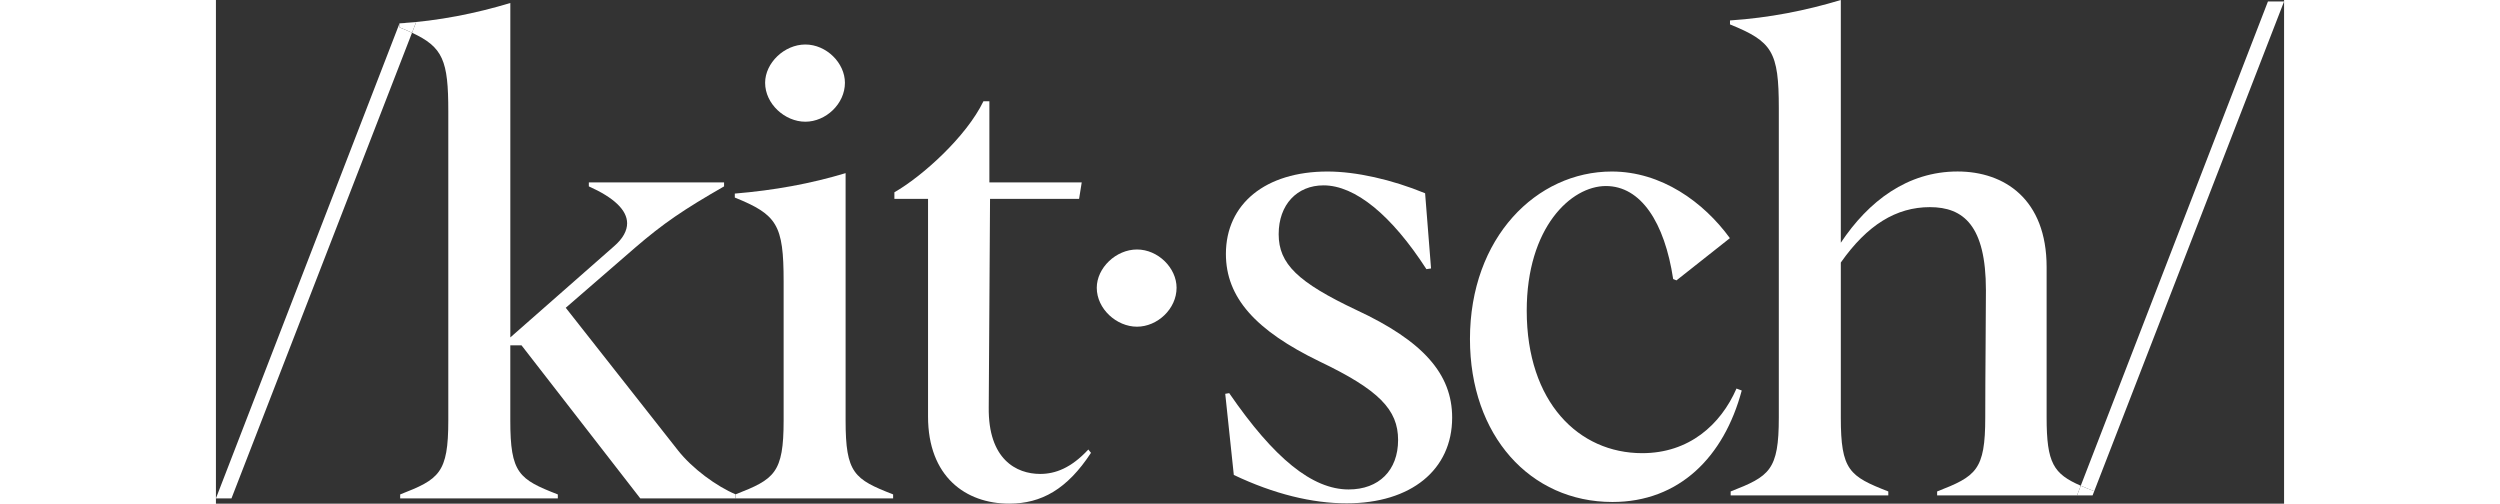
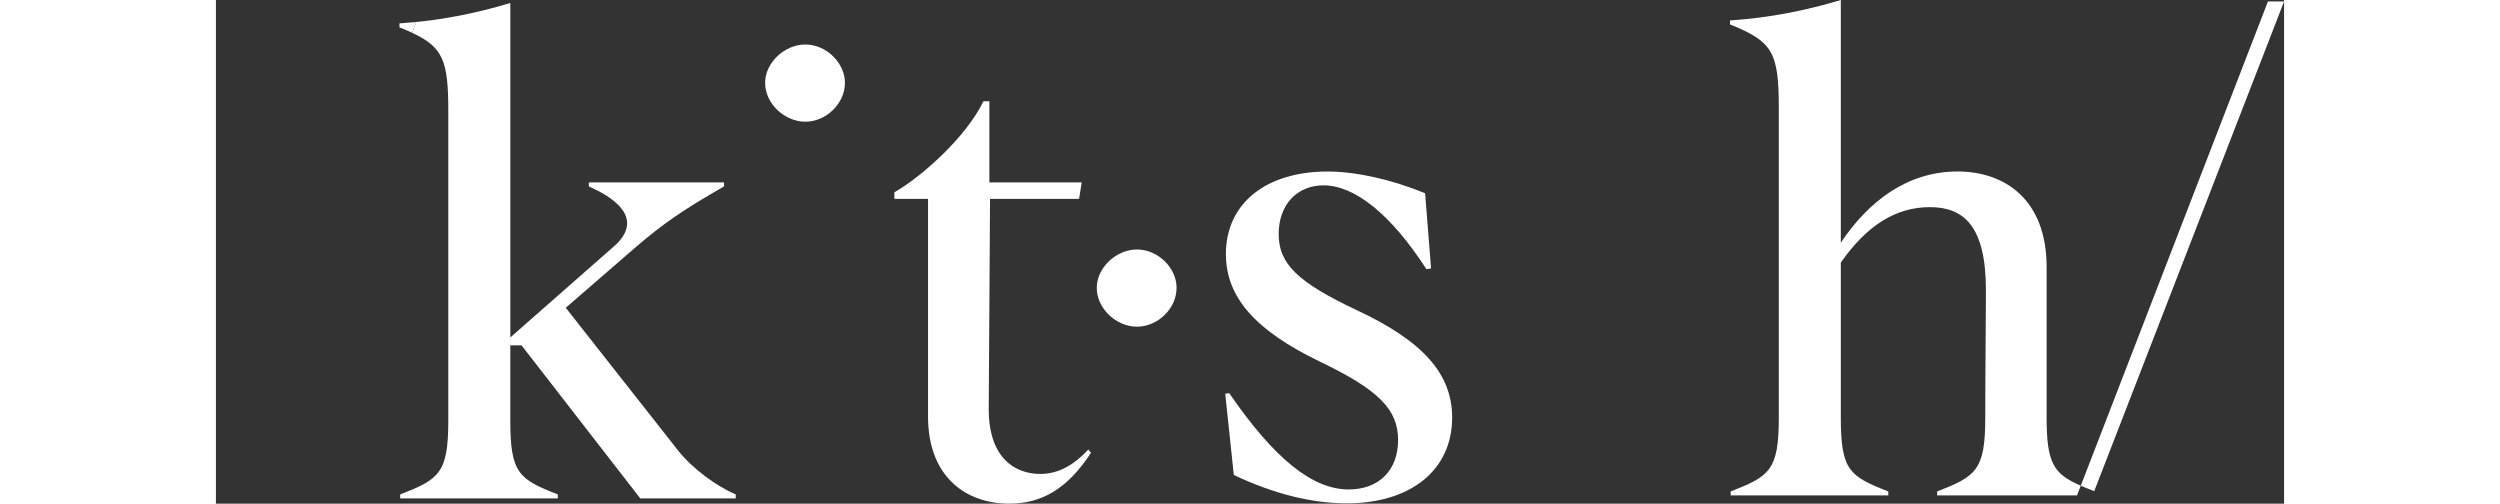
<svg xmlns="http://www.w3.org/2000/svg" width="824" height="166" class="w-full h-full" viewBox="0 0 651.48 158.65">
  <rect x="0" y="0" width="651.48" height="158.65" fill="#333333" stroke="none" />
-   <path fill="#FFFFFF" d="m651.48.46l-60.32,155.59h0l.51-1.32c-1.56-.61-2.96-1.17-4.23-1.73L646.4.46h5.08,0Z" />
-   <path fill="#FFFFFF" d="m591.67,154.73l-.51,1.32h-4.9l1.18-3.05c1.27.56,2.67,1.12,4.23,1.73h0Z" />
+   <path fill="#FFFFFF" d="m651.48.46l-60.32,155.59l.51-1.32c-1.56-.61-2.96-1.17-4.23-1.73L646.4.46h5.08,0Z" />
  <path fill="#FFFFFF" d="m587.43,153.01l-1.18,3.05h-44.06v-1.25c12.26-4.78,15.16-6.65,15.16-23.27,0-14.34.21-30.55.21-40.11,0-20.37-7.07-26.18-17.66-26.18s-19.74,5.61-28.05,17.45v48.84c0,16.62,2.7,18.49,14.96,23.27v1.25h-49.66v-1.25c12.26-4.78,15.17-6.65,15.17-23.27V34.08c0-17.88-2.08-20.99-15.38-26.39v-1.25c12.47-.83,23.9-3.12,34.91-6.44v76.46c8.72-13.09,20.99-22.44,36.78-22.44,14.75,0,28.05,8.72,28.05,30.13v47.38c0,14.4,2.18,17.73,10.74,21.47h.01Z" />
-   <path fill="#FFFFFF" d="m478.97,122.39l1.67.62c-5.61,20.99-19.74,35.12-40.73,35.12-25.97,0-44.88-20.99-44.88-51.32,0-32,20.99-52.78,44.68-52.78,15.58,0,28.88,9.56,37.2,20.99l-16.83,13.3-1.04-.42c-2.7-17.87-10.18-29.3-21.19-29.3s-24.94,13.09-24.94,39.27c0,28.88,16.42,44.88,36.37,44.88,14.75,0,24.72-8.93,29.71-20.36h-.02Z" />
  <path fill="#FFFFFF" d="m380.9,60.88l1.87,23.69-1.46.21c-11.01-17.04-22.44-26.39-32.41-26.39-8.31,0-14.13,6.03-14.13,15.38s6.03,15.16,24.52,23.9c20.99,9.76,30.13,20.15,30.13,33.87,0,16.41-12.88,27.01-33.25,27.01-10.8,0-22.86-2.91-35.53-8.94l-2.7-25.56,1.25-.21c14.13,20.57,26.19,30.34,37.62,30.34,9.56,0,15.58-6.03,15.58-15.58s-6.03-15.79-24.73-24.73c-20.16-9.76-29.51-20.15-29.51-33.87,0-15.79,12.47-25.97,32-25.97,8.94,0,20.16,2.49,30.76,6.85h0Z" />
  <path fill="#FFFFFF" d="m302.61,90.65c0,6.65-6.03,12.26-12.47,12.26s-12.67-5.61-12.67-12.26c0-6.23,6.02-12.06,12.67-12.06s12.47,5.82,12.47,12.06Z" />
  <path fill="#FFFFFF" d="m274.82,141.61l.83,1.04c-7.49,11.43-15.59,16-25.77,16-13.72,0-25.56-8.53-25.56-27.43V62.65h-10.6v-2.08c8.72-4.99,22.65-17.46,28.05-28.68h1.87v25.56h29.09l-.83,5.19h-28.05l-.41,65.66c-.21,16.42,8.72,20.99,16.2,20.99,4.78,0,9.77-1.87,15.17-7.69h.01Z" />
-   <path fill="#FFFFFF" d="m213.32,155.74v1.25h-49.52v-1.25s-.05-.02-.07-.03c12.2-4.76,15.1-6.66,15.1-23.25v-43.84c0-17.87-2.08-20.99-15.38-26.39v-1.25c12.47-1.04,23.9-3.12,34.9-6.44v77.92c0,16.62,2.7,18.5,14.97,23.28Z" />
  <path fill="#FFFFFF" d="m198.14,26.08c0,6.65-6.03,12.26-12.47,12.26s-12.67-5.61-12.67-12.26c0-6.23,6.03-12.06,12.67-12.06s12.47,5.82,12.47,12.06Z" />
  <path fill="#FFFFFF" d="m163.8,155.74v1.25h-.15v-1.25s.05-.02.08-.03c.02.02.05.02.07.03h0Z" />
  <path fill="#FFFFFF" d="m163.73,155.71s-.05.02-.08.03v1.25h-29.98l-37.4-48.2h-3.54v23.68c0,16.62,2.7,18.5,14.97,23.28v1.25h-49.66v-1.25c12.26-4.78,15.16-6.65,15.16-23.28V35.01c0-15.93-1.65-20.14-11.42-24.69l1.3-3.35c-3.27.32-5.23.41-5.23.41,12.46-.83,23.89-3.12,34.89-6.44v105.35l32.63-28.68c2.9-2.49,4.16-4.98,4.16-7.27,0-4.16-4.16-8.1-12.06-11.63v-1.25h42.6v1.25c-12.67,7.27-19.11,11.63-28.05,19.33l-21.82,18.91,35.32,44.88c4.56,5.8,12.2,11.38,18.22,13.9v-.02Z" />
  <path fill="#FFFFFF" d="m63.07,6.96l-1.3,3.35c-1.19-.55-2.51-1.11-3.95-1.7v-1.25h.02s1.96-.09,5.23-.41h0Z" />
-   <path fill="#FFFFFF" d="m61.77,10.32L4.9,156.99H0L57.82,7.4v1.22c1.44.59,2.76,1.15,3.95,1.7Z" />
  <polygon fill="#FFFFFF" points="57.84 7.36 57.84 7.37 57.83 7.37 57.84 7.36" />
-   <polygon fill="#FFFFFF" points="57.83 7.37 57.82 7.4 57.82 7.37 57.83 7.37" />
</svg>